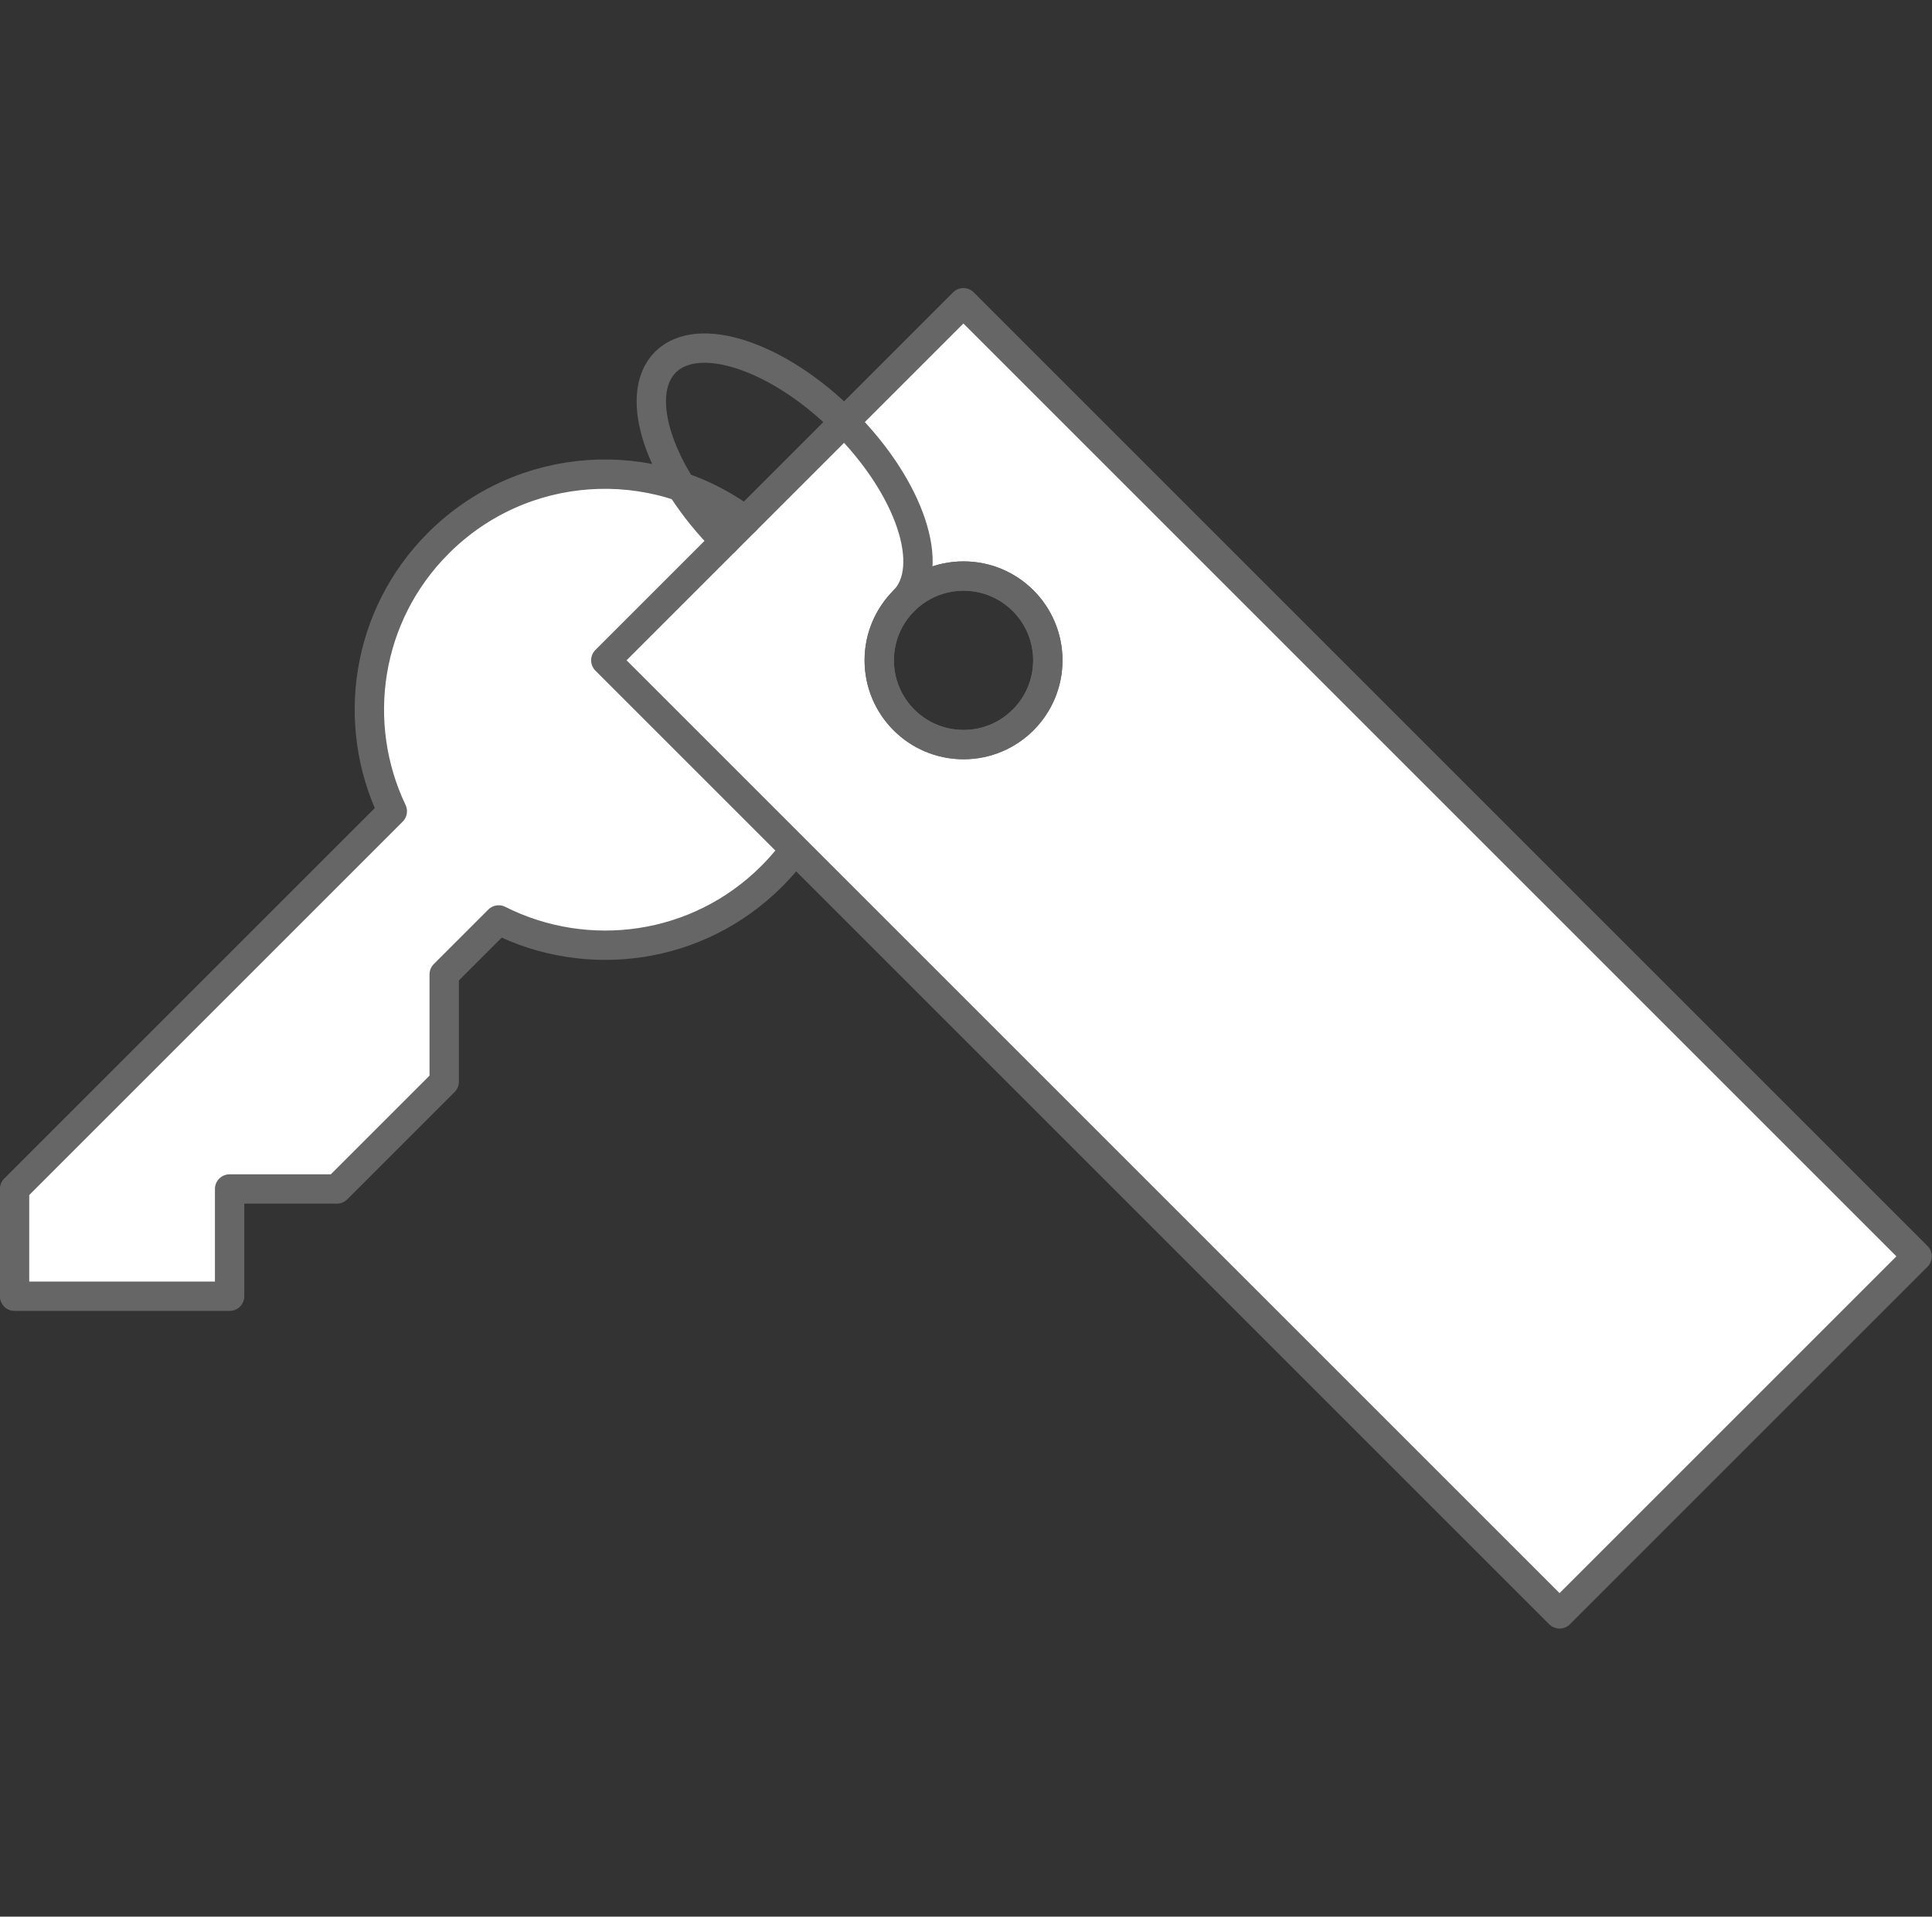
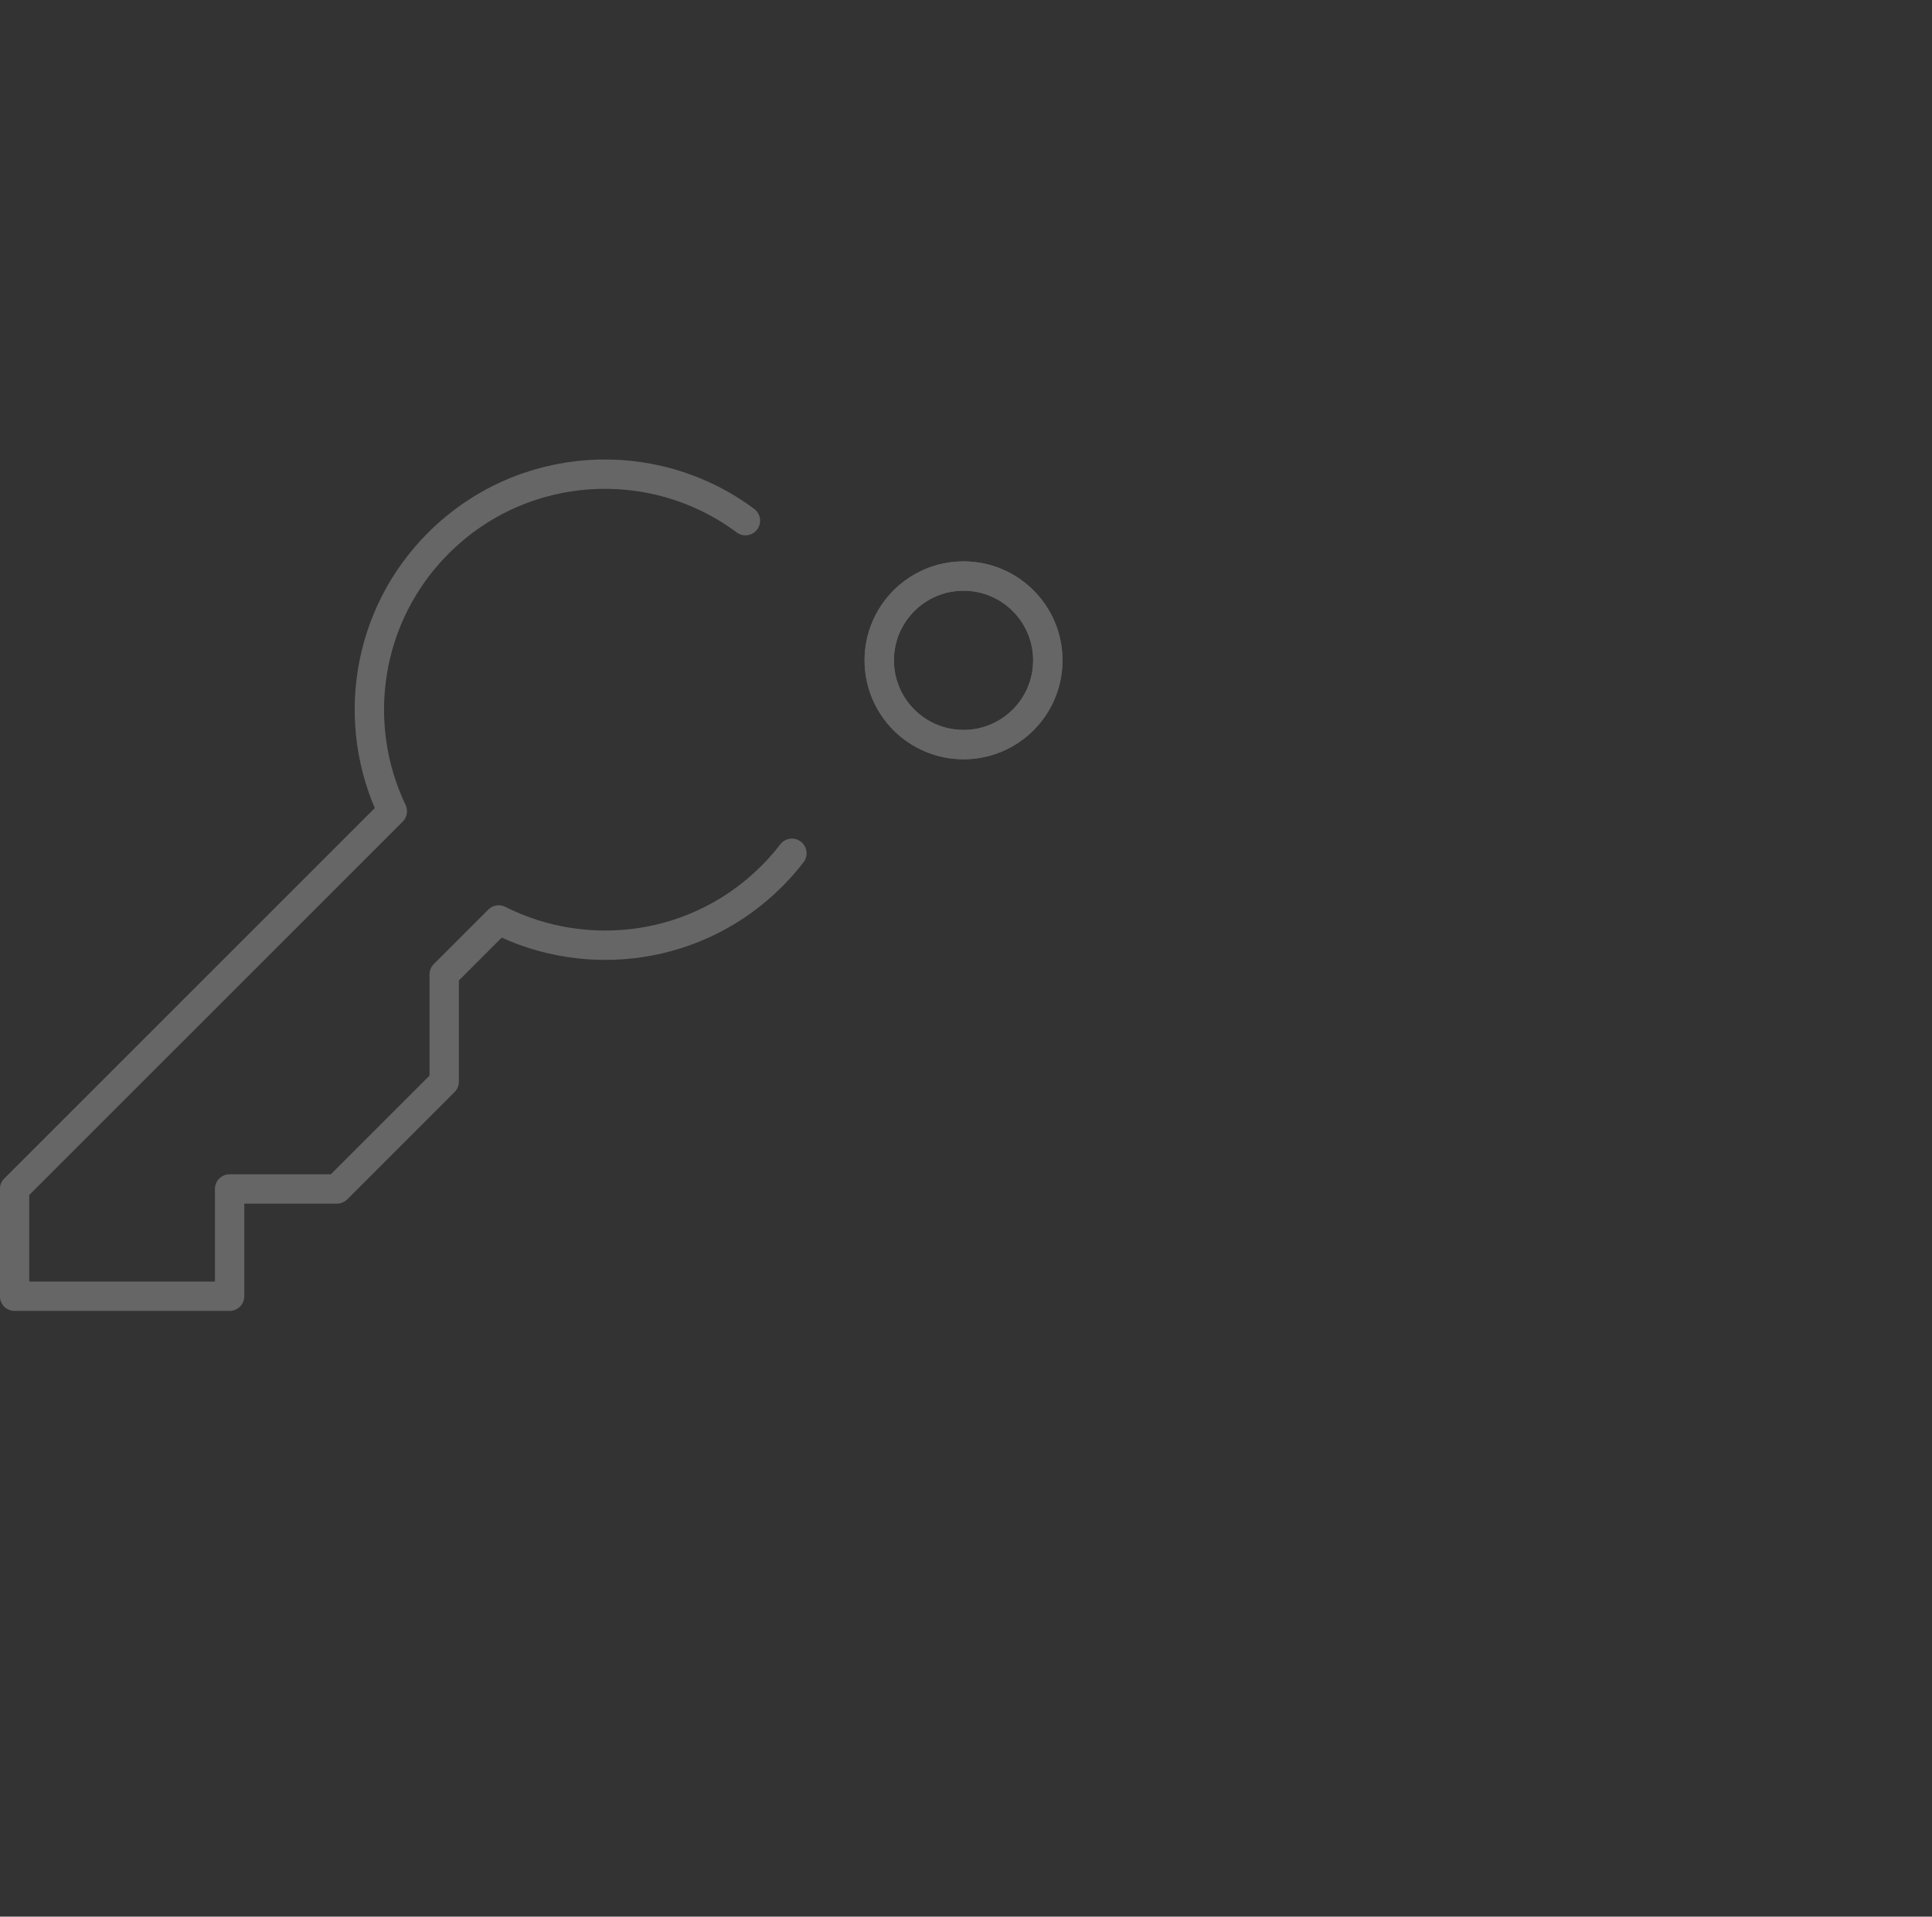
<svg xmlns="http://www.w3.org/2000/svg" id="Ebene_2" viewBox="0 0 82.29 81.65">
  <rect x="0" y="0" width="82.29" height="81.65" fill="#333333" stroke="none" />
  <defs>
    <style>.cls-1,.cls-2{fill:none;}.cls-2{stroke:#666;stroke-linecap:round;stroke-linejoin:round;stroke-width:1.25px;}.cls-3{fill:#fff;}</style>
  </defs>
  <g id="Ebene_1-2">
    <g>
-       <rect class="cls-1" x=".32" width="81.65" height="81.65" />
-       <path class="cls-3" d="M81.66,53.52L41.04,12.89l-9.28,9.28h0c-3.93-2.93-9.51-2.61-13.08,.96-3.09,3.09-3.74,7.69-1.96,11.42L.63,50.65v4.57H9.77v-4.57h4.57l4.57-4.57v-4.57l2.32-2.32c3.77,1.91,8.48,1.29,11.63-1.86,.31-.31,.6-.64,.86-.98l-.05-.34,32.75,32.75,15.23-15.23ZM43.58,30.67c-1.4,1.4-3.68,1.4-5.08,0s-1.4-3.68,0-5.08c1.4-1.4,3.68-1.4,5.08,0s1.4,3.68,0,5.08Z" />
      <g>
        <path class="cls-2" d="M33.73,36.35c-.26,.34-.55,.67-.86,.98-3.15,3.15-7.86,3.76-11.63,1.86l-2.32,2.32v4.57l-4.57,4.57h-4.57v4.57H.62v-4.57l16.09-16.09c-1.78-3.73-1.13-8.33,1.96-11.42,3.57-3.57,9.15-3.89,13.08-.96" />
-         <rect class="cls-2" x="42.96" y="12.1" width="21.54" height="57.45" transform="translate(-13.13 49.95) rotate(-45)" />
        <circle class="cls-2" cx="41.04" cy="28.13" r="3.59" />
-         <path class="cls-2" d="M30.88,23.05c-2.8-2.8-3.94-6.21-2.54-7.62,1.4-1.4,4.81-.27,7.62,2.54s3.94,6.21,2.54,7.62" />
        <circle class="cls-2" cx="41.04" cy="28.13" r="3.59" />
      </g>
    </g>
  </g>
</svg>